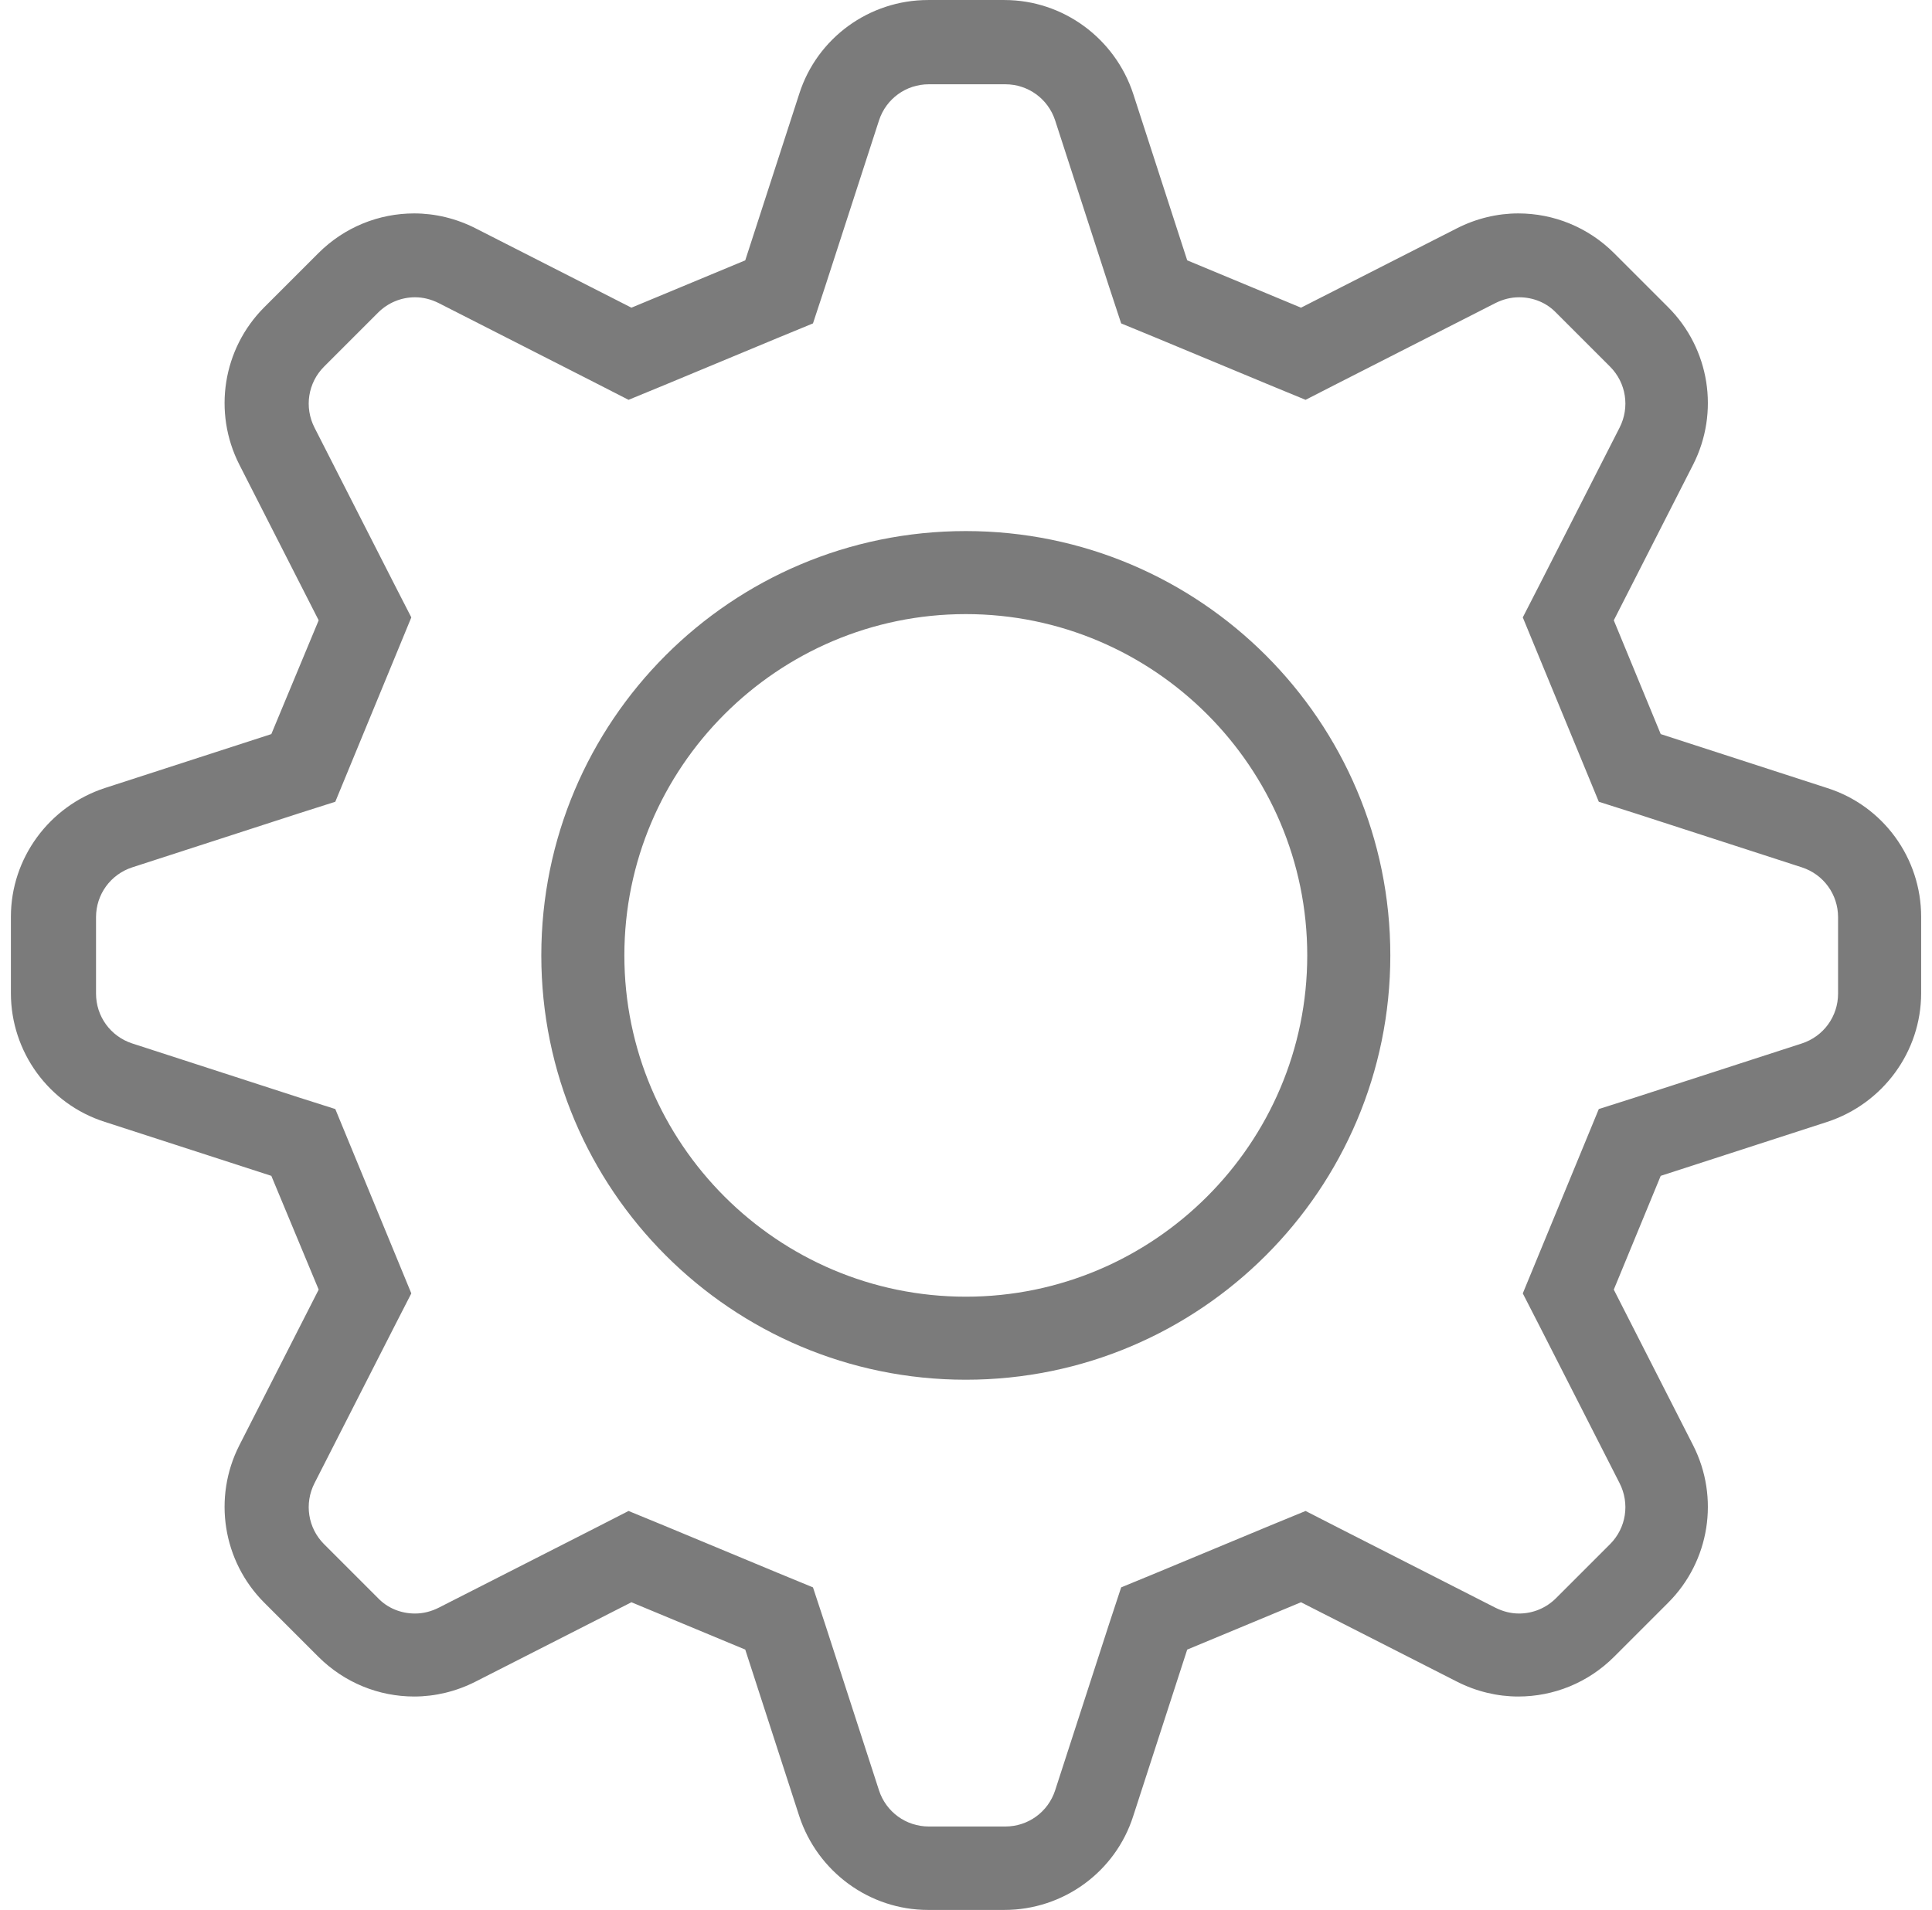
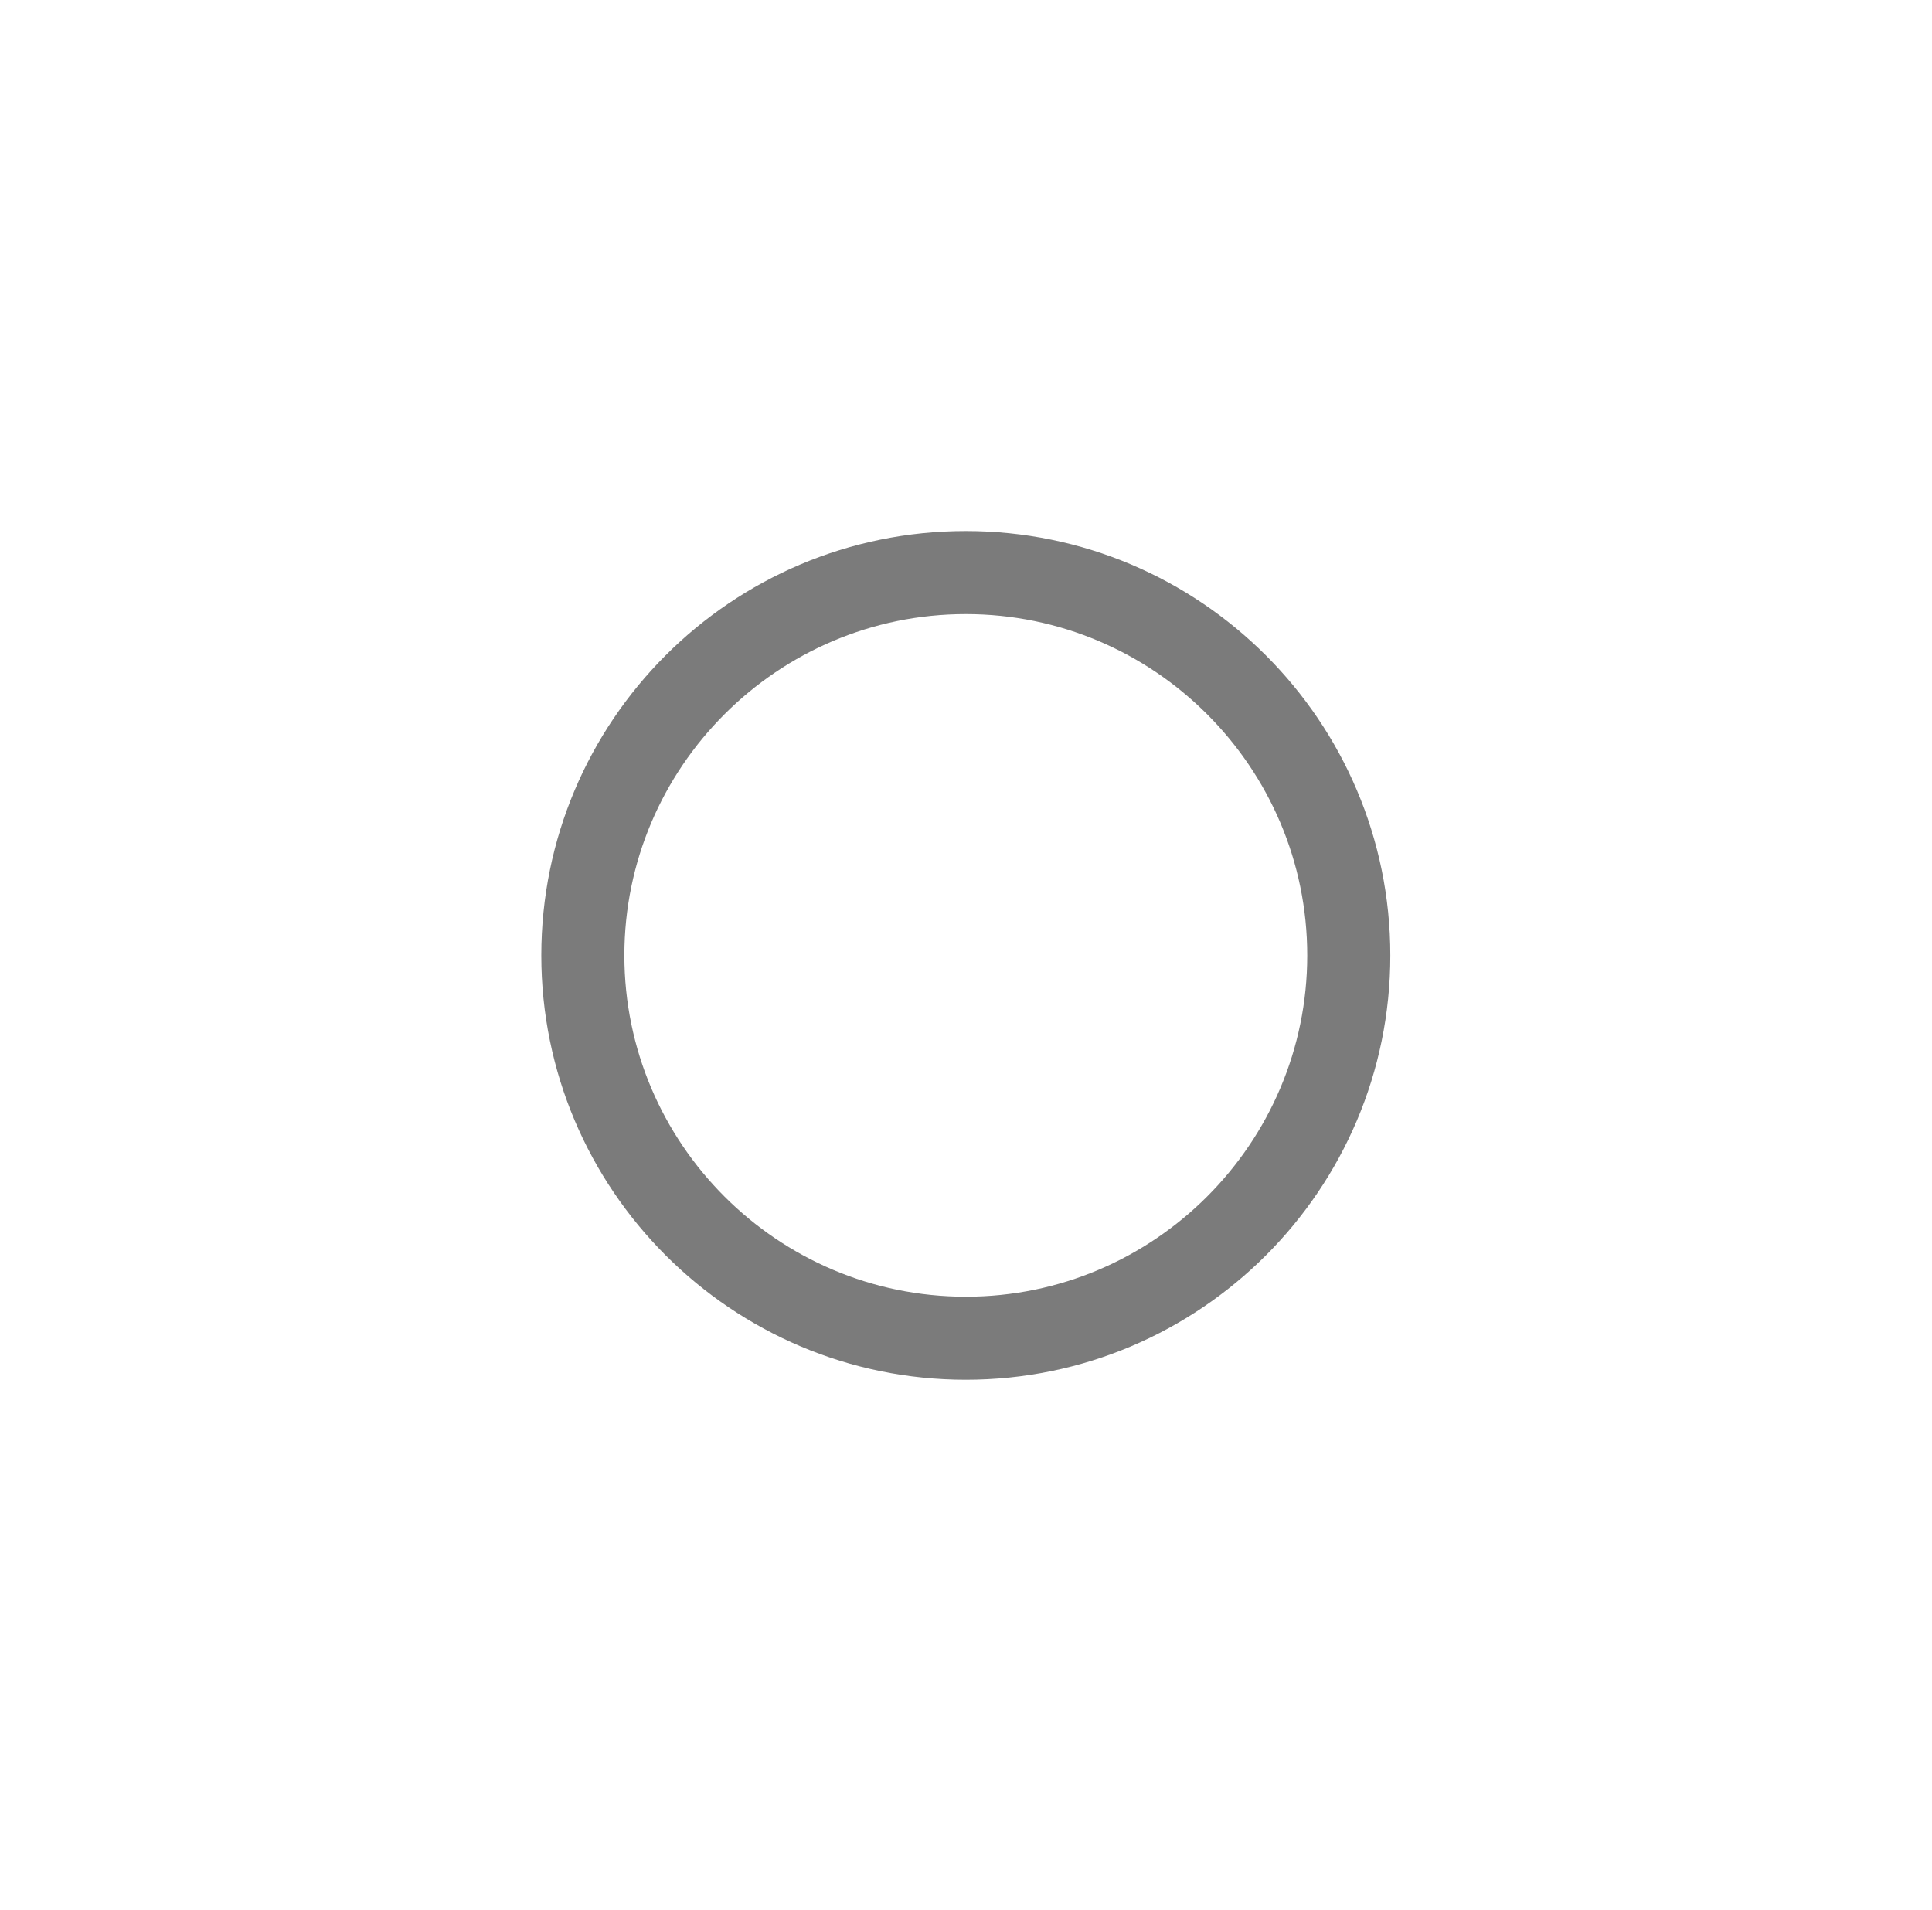
<svg xmlns="http://www.w3.org/2000/svg" fill="none" height="88" viewBox="0 0 89 88" width="89">
  <g fill="#7b7b7b">
    <path d="m44.491 24.469c-10.811 0-19.555 8.762-19.555 19.551 0 10.79 8.764 19.551 19.555 19.551s19.556-8.762 19.556-19.551c0-10.79-8.764-19.551-19.556-19.551zm0 35.276c-8.668 0-15.729-7.059-15.729-15.725 0-8.666 7.061-15.725 15.729-15.725s15.729 7.059 15.729 15.725c0 8.666-7.061 15.725-15.729 15.725z" />
-     <path d="m84.176 36.31-7.673-2.487-2.162-5.242 3.655-7.174c1.225-2.41.765-5.337-1.148-7.25l-2.487-2.487c-1.205-1.205-2.794-1.837-4.42-1.837-.957 0-1.933.23-2.832.689l-7.176 3.654-5.243-2.181-2.487-7.671c-.842-2.563-3.234-4.323-5.932-4.323h-3.521c-2.698 0-5.109 1.741-5.932 4.323l-2.487 7.671-5.243 2.181-7.176-3.654c-.899-.459-1.875-.689-2.832-.689-1.626 0-3.215.631-4.42 1.837l-2.487 2.487c-1.913 1.913-2.373 4.84-1.148 7.25l3.655 7.174-2.181 5.242-7.673 2.487c-2.564.842-4.324 3.233-4.324 5.93v3.52c0 2.697 1.741 5.108 4.324 5.93l7.673 2.487 2.181 5.242-3.655 7.174c-1.225 2.41-.765 5.337 1.148 7.25l2.487 2.487c1.206 1.205 2.794 1.837 4.42 1.837.957 0 1.933-.23 2.832-.689l7.176-3.654 5.243 2.181 2.487 7.671c.842 2.563 3.234 4.324 5.932 4.324h3.521c2.698 0 5.109-1.741 5.932-4.324l2.487-7.671 5.243-2.181 7.176 3.654c.899.459 1.875.689 2.832.689 1.627 0 3.215-.631 4.42-1.837l2.487-2.487c1.913-1.913 2.373-4.84 1.148-7.25l-3.655-7.174 2.162-5.242 7.673-2.487c2.564-.842 4.324-3.233 4.324-5.93v-3.52c0-2.697-1.741-5.108-4.324-5.93zm.497 9.47c0 1.052-.67 1.97-1.665 2.296l-7.673 2.487-1.684.536-.67 1.626-2.162 5.242-.67 1.626.804 1.569 3.655 7.174c.478.937.306 2.066-.44 2.812l-2.487 2.487c-.459.459-1.071.708-1.703.708-.383 0-.746-.096-1.091-.268l-7.175-3.654-1.569-.803-1.626.669-5.243 2.181-1.626.67-.555 1.683-2.487 7.671c-.325.995-1.244 1.664-2.296 1.664h-3.521c-1.052 0-1.971-.67-2.296-1.664l-2.487-7.671-.555-1.683-1.626-.67-5.243-2.181-1.627-.669-1.569.803-7.176 3.654c-.344.172-.708.268-1.091.268-.651 0-1.263-.249-1.703-.708l-2.487-2.487c-.746-.746-.918-1.875-.44-2.812l3.655-7.174.804-1.569-.67-1.626-2.162-5.242-.67-1.626-1.684-.536-7.673-2.487c-.995-.325-1.665-1.244-1.665-2.296v-3.52c0-1.052.67-1.97 1.665-2.296l7.673-2.487 1.684-.536.67-1.626 2.162-5.242.67-1.626-.804-1.569-3.655-7.174c-.478-.937-.306-2.066.44-2.812l2.487-2.487c.459-.459 1.071-.708 1.703-.708.383 0 .746.096 1.091.268l7.176 3.654 1.569.803 1.627-.67 5.243-2.181 1.626-.67.555-1.683 2.487-7.671c.325-.995 1.244-1.664 2.296-1.664h3.521c1.052 0 1.971.67 2.296 1.664l2.487 7.671.555 1.683 1.626.67 5.243 2.181 1.626.67 1.569-.803 7.175-3.654c.344-.172.708-.268 1.091-.268.651 0 1.263.249 1.703.708l2.487 2.487c.746.746.918 1.875.44 2.812l-3.655 7.174-.804 1.569.67 1.626 2.162 5.242.67 1.626 1.684.536 7.673 2.487c.995.325 1.665 1.244 1.665 2.296z" />
  </g>
</svg>